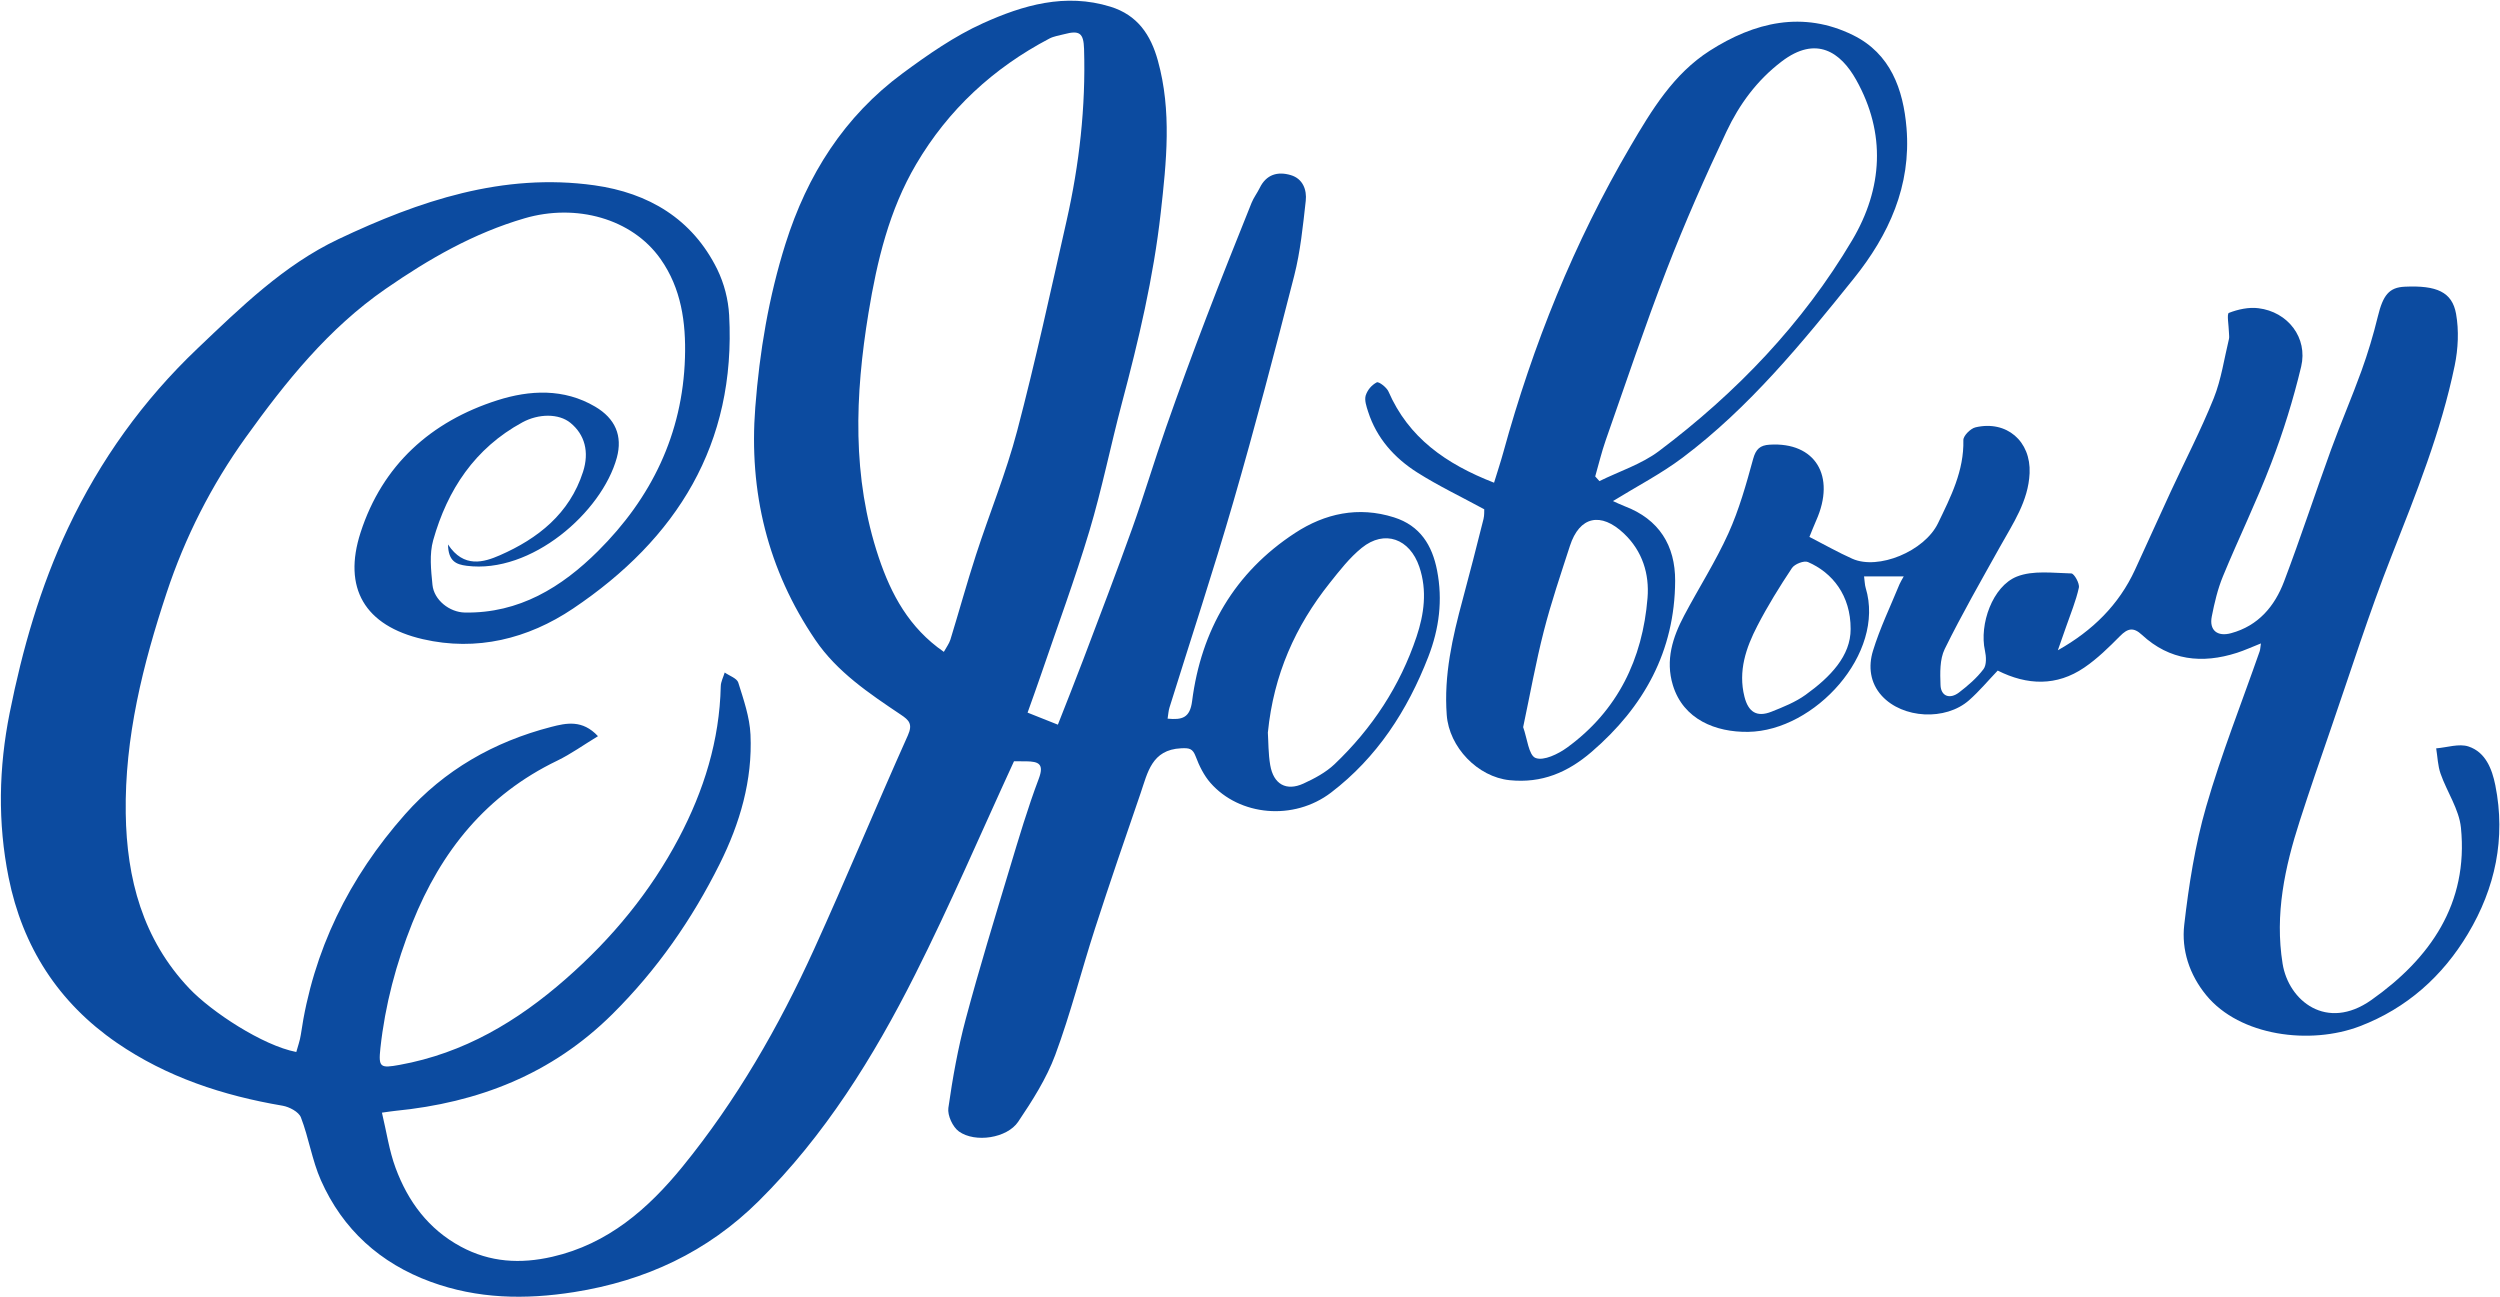
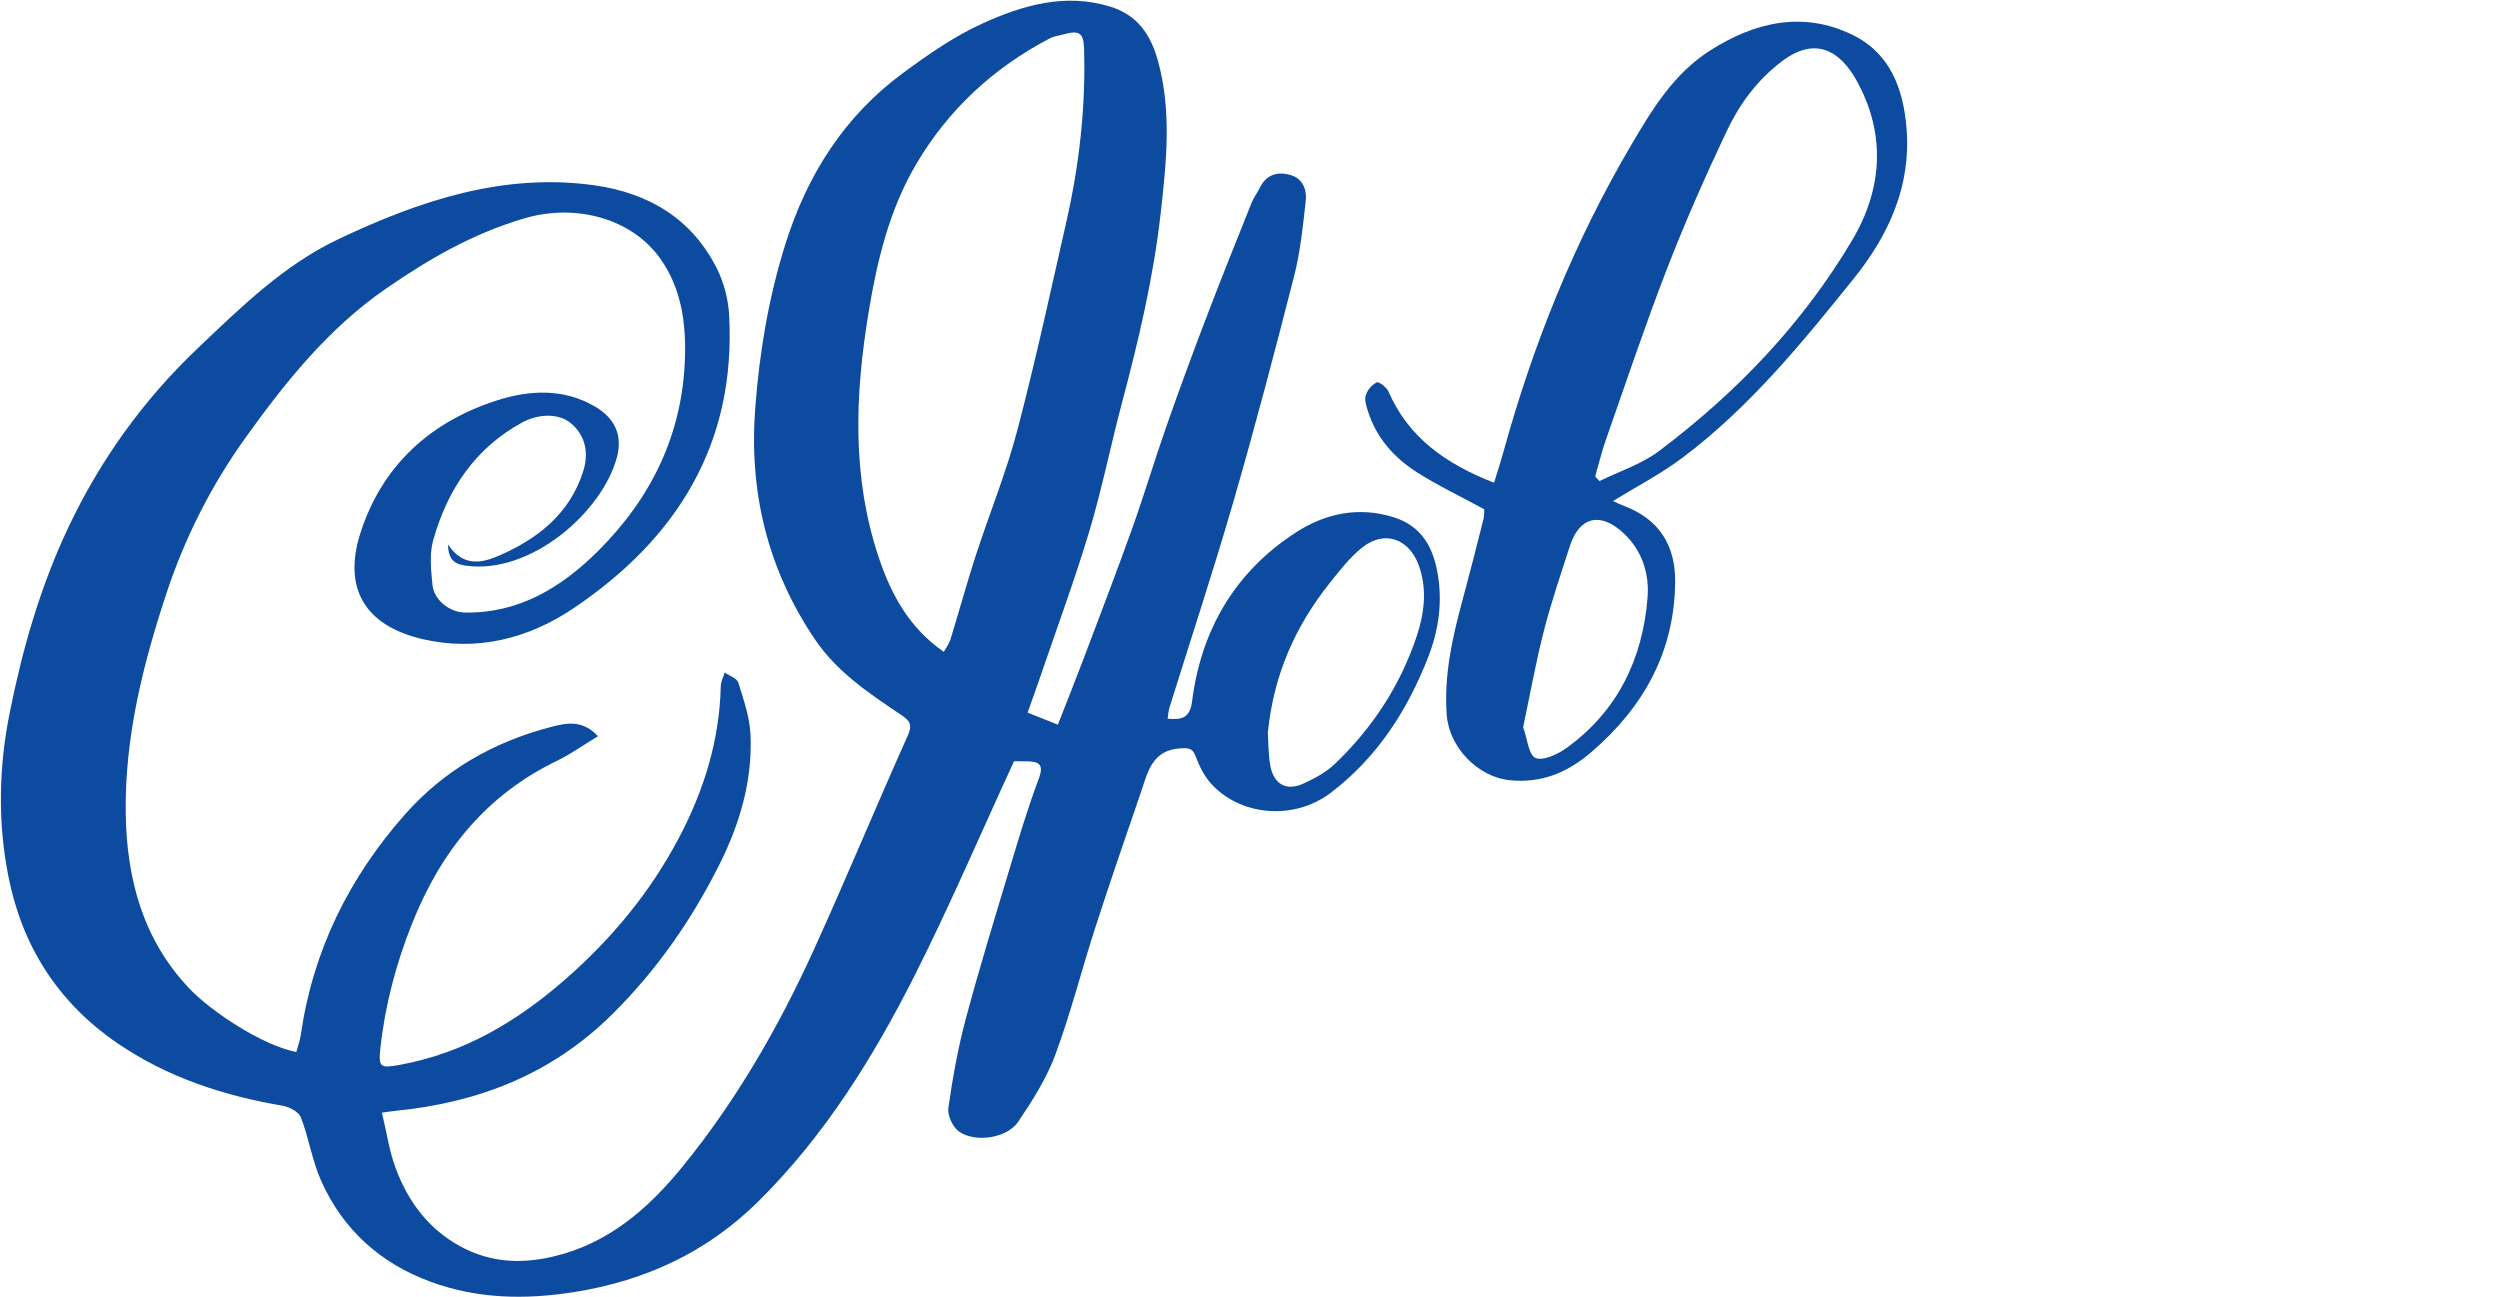
<svg xmlns="http://www.w3.org/2000/svg" width="2662" height="1381" viewBox="0 0 2662 1381" fill="none">
  <path d="M1079.69 810.61C1044.16 887.73 1011.56 964.02 974.279 1037.96C930.049 1125.72 878.279 1209.09 807.789 1278.96C753.309 1333.03 687.289 1363.79 611.379 1375.8C559.209 1384.05 508.379 1383.11 458.639 1364.88C404.839 1345.16 364.939 1309.15 341.729 1256.8C332.299 1235.52 328.839 1211.66 320.409 1189.8C318.119 1183.89 308.059 1178.58 300.829 1177.35C237.469 1166.59 177.439 1146.87 124.269 1110.28C62.139 1067.52 23.979 1008.14 9.159 934.28C-2.561 875.92 -1.331 817.28 10.289 759.16C23.849 691.35 42.759 625.16 72.499 562.16C106.679 489.86 152.299 426.25 210.319 371.05C256.489 327.13 302.319 282.17 360.319 254.66C446.229 213.96 535.579 183.66 632.979 197.32C690.519 205.4 737.169 232.94 763.719 286.72C771.123 302.016 775.433 318.624 776.399 335.59C783.859 472.83 720.709 573.79 610.119 648.05C562.169 680.25 507.459 693.8 450.319 680.61C388.129 666.27 364.879 625.98 383.939 567.04C407.149 495.21 458.789 448.72 529.819 426.15C563.889 415.33 600.309 413.31 633.769 433.03C655.049 445.58 663.189 463.95 656.769 487.45C640.769 545.56 565.629 611.35 496.859 602.45C485.779 601.02 477.369 597.71 477.029 579.73C493.829 605.35 515.419 598.61 532.239 591.26C572.709 573.56 606.499 547.01 620.829 502.36C627.629 481.17 622.719 462.74 607.359 450.22C595.079 440.22 573.669 440.22 556.159 449.76C505.589 477.3 476.429 521.5 461.269 575.19C457.099 589.98 458.929 606.98 460.489 622.72C462.089 638.87 478.569 651.93 494.949 652.23C552.769 653.23 598.079 625.28 636.839 586.71C693.569 530.24 726.909 462.14 729.359 380.78C730.489 343.36 725.419 307.07 703.359 275.78C672.839 232.44 613.219 216.52 558.789 232.38C504.359 248.24 456.629 275.74 410.629 307.59C349.629 349.78 304.139 406.59 261.629 465.78C225.314 516.378 196.909 572.207 177.389 631.35C152.119 707.64 132.669 785.35 133.889 866.18C134.889 935.36 151.809 1000.12 201.639 1052.59C225.159 1077.35 279.639 1113.27 315.499 1120.17C317.109 1114.17 319.399 1108.06 320.309 1101.78C333.239 1012.13 371.799 934.31 431.379 867.01C473.099 819.89 526.089 789.73 586.969 774.01C602.969 769.88 620.169 766.06 636.719 783.89C621.069 793.38 607.909 802.89 593.489 809.89C517.989 846.25 469.699 906.05 439.049 982.69C421.779 1025.87 410.049 1070.02 405.049 1116.05C402.819 1136.68 404.959 1137.6 425.399 1133.9C493.949 1121.49 550.809 1087.65 602.579 1042.24C651.729 999.13 692.469 949.88 722.879 892.24C749.509 841.79 766.159 788.38 767.459 730.79C767.569 725.86 770.199 720.99 771.669 716.09C776.669 719.62 784.669 722.2 786.119 726.82C791.769 744.9 798.259 763.49 799.119 782.14C801.379 830.8 787.879 876.73 766.349 919.86C736.799 979.1 699.559 1032.69 652.049 1079.86C587.459 1143.92 509.239 1174.16 420.689 1182.86C417.499 1183.18 414.339 1183.71 406.689 1184.75C411.579 1205.17 414.379 1225.15 421.219 1243.63C434.429 1279.34 456.219 1308.88 490.799 1327.48C521.859 1344.2 554.099 1346.01 588.149 1338.2C647.359 1324.6 690.249 1287.08 726.739 1242.28C784.119 1171.83 829.259 1093.35 866.799 1010.82C901.129 935.34 932.799 858.67 966.719 782.98C972.139 770.85 967.849 766.78 959.089 760.91C925.429 738.33 891.329 715.48 868.229 681.48C817.459 606.76 797.229 523.82 804.229 433.68C808.789 374.41 818.499 316.41 836.379 259.62C859.509 186.22 898.919 123.98 961.169 78.02C988.169 58.09 1016.34 38.46 1046.71 24.73C1089.28 5.5 1134.29 -7.7 1182.32 7.1C1211.32 16.02 1225.32 37.19 1232.88 64.46C1247.82 118.24 1242.04 172.3 1235.95 226.58C1228.22 295.45 1212.35 362.51 1194.58 429.3C1182.58 474.57 1173.39 520.67 1159.95 565.5C1144.49 617.05 1125.77 667.61 1108.39 718.58C1104.02 731.41 1099.39 744.14 1094.17 758.8L1126.42 771.63C1135.82 747.63 1144.91 724.95 1153.53 702.13C1171.09 655.65 1188.9 609.26 1205.64 562.48C1218.39 526.84 1229.18 490.48 1241.71 454.78C1255.43 415.64 1269.71 376.697 1284.55 337.95C1300.11 297.14 1316.42 256.61 1332.64 216.05C1334.86 210.5 1338.64 205.61 1341.3 200.2C1348.3 185.73 1360.44 182.3 1374.42 186.46C1387.34 190.3 1391.64 202.17 1390.36 213.84C1387.36 240.54 1384.71 267.58 1378.1 293.51C1357.55 374.07 1336.36 454.51 1313.26 534.36C1292.02 607.8 1267.97 680.42 1245.26 753.43C1244.18 756.9 1243.98 760.65 1243.26 765.22C1258.63 766.69 1267.04 764.55 1269.34 746.64C1279 671 1314.56 609.61 1379 567.5C1410.67 546.78 1446.3 538.86 1484.28 550.87C1512.28 559.7 1525.04 580.77 1530.2 607.43C1536.29 638.85 1532.57 669.21 1520.83 699.43C1498.61 756.65 1466.22 806.6 1417.33 843.92C1377.42 874.39 1319.69 868.74 1288.89 833.61C1281.95 825.69 1276.94 815.5 1273.2 805.54C1269.97 796.95 1266.42 796.36 1257.61 796.78C1226.27 798.27 1222.01 822.78 1214.52 844.54C1198 892.54 1181.52 940.54 1165.9 988.85C1151.45 1033.57 1139.96 1079.33 1123.62 1123.31C1114.26 1148.5 1099.25 1172.02 1084.11 1194.5C1072.38 1211.91 1038.4 1217.13 1021.11 1204.82C1014.48 1200.11 1008.7 1187.63 1009.82 1179.72C1014.33 1147.89 1020.04 1116.03 1028.34 1085C1042.72 1031.19 1059.09 977.91 1075.15 924.57C1084.79 892.57 1094.28 860.46 1106.07 829.24C1112.16 813.13 1105.6 810.9 1092.87 810.65C1087.85 810.53 1082.9 810.61 1079.69 810.61ZM1005 694.11C1007.65 689.26 1010.64 685.4 1012 681.03C1021.23 651.03 1029.54 620.67 1039.25 590.79C1053.57 546.66 1071.32 503.49 1083.1 458.73C1102.56 384.73 1118.79 309.83 1135.68 235.16C1149.28 174.97 1156.17 113.97 1154.31 52.16C1153.8 35.16 1149.57 32.01 1133.04 36.42C1127.75 37.83 1122.04 38.59 1117.33 41.09C1057.62 72.45 1009.73 116.73 975.549 174.8C946.809 223.61 933.869 277.8 924.769 333.22C910.389 420.82 906.989 507.9 935.679 593.55C948.879 632.89 967.999 668.55 1005 694.11ZM1350 779.77C1350.65 789.69 1350.43 802.38 1352.53 814.67C1356.01 835.07 1369.58 842.74 1387.93 834.34C1399.64 828.97 1411.68 822.56 1420.93 813.81C1460.99 775.71 1490.86 730.27 1508.35 677.93C1516.26 654.28 1519.91 628.93 1511.29 603.54C1501.18 573.67 1474.35 563.62 1449.96 583.38C1436.96 593.91 1426.35 607.65 1415.82 620.87C1379.37 666.69 1356.21 718.18 1350.05 779.77H1350Z" fill="#0C4BA0" />
-   <path d="M2191.2 692.4C2228.29 671.53 2256.2 643.95 2273.38 606.64C2286.17 578.9 2298.67 551.03 2311.49 523.3C2326.8 490.2 2343.66 457.74 2357.23 423.96C2365.23 403.96 2368.28 382.02 2373.4 360.91C2373.91 358.84 2373.4 356.53 2373.4 354.33C2373.24 346.96 2370.93 334.11 2373.3 333.18C2383.02 329.38 2394.44 326.89 2404.71 328.18C2436.13 332.01 2457.54 359.65 2450.28 390.34C2441.92 425.339 2431.25 459.748 2418.35 493.34C2402.81 534.07 2383.59 573.34 2366.96 613.72C2361.37 627.28 2357.96 641.93 2355.11 656.38C2352.2 671.03 2360.92 678.23 2375.67 674.22C2404.67 666.35 2422.09 645.55 2432.1 619.1C2449.65 572.75 2465.1 525.6 2482.02 479.02C2492.31 450.75 2504.31 423.11 2514.52 394.82C2521.36 375.873 2527.16 356.572 2531.92 337C2537.45 314.25 2543.92 306 2560.65 305.28C2594.45 303.73 2611.06 310.8 2615.22 334.21C2618.38 351.94 2617.43 371.41 2613.77 389.21C2599.25 459.56 2572.51 525.94 2546.27 592.62C2522.5 653.02 2502.94 715.07 2481.72 776.46C2470.5 808.92 2459.3 841.4 2448.78 874.09C2432.87 923.51 2422.08 973.46 2430.5 1026.09C2436.83 1065.62 2477.37 1098.45 2525 1064.83C2587.57 1020.66 2628.52 962.28 2620.41 881.33C2618.41 861.67 2605.53 843.23 2598.74 823.85C2595.74 815.34 2595.52 805.85 2594.04 796.85C2605.59 795.94 2618.31 791.53 2628.43 794.85C2646.57 800.85 2653.52 818.68 2657.02 836.15C2668.3 892.57 2656.97 945.6 2627.87 994.28C2600.87 1039.51 2562.73 1073.58 2513 1092.65C2460.05 1112.95 2384.92 1103.37 2349.16 1059.65C2331.22 1037.71 2322.71 1011.49 2325.78 984.74C2330.63 942.44 2337.33 899.74 2349.1 858.98C2365.25 802.98 2386.88 748.59 2406.1 693.49C2406.74 691.65 2406.75 689.58 2407.43 685.11C2397.64 688.98 2389.95 692.53 2381.94 695.11C2344.8 707.03 2310.29 703.36 2280.74 675.98C2271.66 667.56 2265.61 668.98 2257.39 677.29C2245.51 689.29 2233.21 701.4 2219.31 710.85C2189.92 730.85 2158.69 729.85 2127.16 714.03C2117.02 724.64 2107.62 735.94 2096.72 745.57C2071.6 767.75 2026.02 765.19 2003.84 741.01C1991.03 727.01 1989.33 709.37 1994.3 693.13C2001.73 668.85 2012.92 645.72 2022.58 622.13C2023.58 619.71 2025.05 617.5 2027.09 613.76H1984.85C1985.58 619.11 1985.59 622.76 1986.6 626.08C2007.73 695.9 1932.32 778.28 1861.49 779.29C1826.99 779.79 1792.39 766.18 1781.26 729.55C1773.18 702.96 1781 678.67 1793.26 655.49C1808.75 626.15 1826.79 598.02 1840.41 567.88C1851.81 542.65 1859.41 515.53 1866.73 488.72C1869.64 478.12 1874.13 474.12 1884.34 473.49C1932.84 470.49 1955.07 506.7 1933.85 554.29C1931.25 560.13 1928.96 566.11 1926.66 571.7C1942.71 579.93 1957.22 588.21 1972.4 594.97C1999.98 607.26 2049.09 587.08 2063.59 557.14C2077.13 529.14 2091.36 501.33 2090.59 468.61C2090.48 464.03 2098.2 456.28 2103.48 455.04C2136.64 447.28 2162.64 469.8 2161.12 503.88C2159.8 533.66 2143.41 557.39 2129.59 582.22C2109.52 618.22 2088.93 654.1 2070.73 691.09C2065.35 702.09 2065.8 716.63 2066.26 729.45C2066.68 741.34 2076.12 744.9 2085.99 737.34C2095.5 730.05 2104.91 721.97 2112.04 712.49C2115.42 708 2114.97 699.1 2113.57 692.79C2107.38 664.93 2121.57 624.22 2147.64 613.9C2164.8 607.12 2186.14 610.15 2205.57 610.6C2208.57 610.67 2214.57 621.27 2213.57 625.78C2210.45 640.01 2204.7 653.66 2199.93 667.53C2197 675.76 2194.09 684.07 2191.2 692.4ZM1970.55 669.73C1970.66 634.04 1951.17 609.73 1925.08 598.45C1920.92 596.66 1910.91 600.59 1908.08 604.84C1894.86 624.72 1882.22 645.13 1871.26 666.33C1859.12 689.78 1850.61 714.5 1857.48 741.82C1861.6 758.22 1870.67 764.02 1886.27 757.82C1898.83 752.82 1911.8 747.64 1922.64 739.82C1948.92 720.91 1970.71 698.37 1970.55 669.73Z" fill="#0C4BA0" />
  <path d="M1590.87 514C1594.52 502.08 1597.92 491.88 1600.77 481.52C1632.19 367.29 1675.97 258.33 1736.07 155.84C1758.85 116.98 1782.01 78.68 1820.53 54.03C1868.09 23.6 1919.86 11.08 1973.29 37.5C2012.92 57.09 2026.62 94.91 2030.06 136.31C2035.16 197.73 2011.26 250.09 1973.97 296.5C1918.74 365.24 1862.84 433.75 1791.72 487.25C1768.59 504.64 1742.49 518.1 1717.49 533.53C1720.49 534.86 1725.08 537.18 1729.89 539C1766.62 552.91 1783.89 580.92 1783.7 618.64C1783.32 693.27 1750.52 752.69 1694.55 800.76C1669.29 822.46 1641.69 834.22 1607.55 830.76C1573.41 827.3 1543.05 795.61 1540.49 761.39C1537.31 718.92 1546.6 678.6 1557.49 638.27C1565.17 609.78 1572.49 581.19 1579.65 552.58C1580.65 548.45 1580.32 543.97 1580.43 542.28C1555.53 528.76 1531.43 517.28 1509.02 503.06C1484.76 487.65 1465.87 466.63 1456.8 438.45C1455 432.85 1452.69 426.19 1454.2 421.06C1456.21 415.08 1460.43 410.094 1466 407.12C1468.2 406.12 1476.49 412.41 1478.46 416.93C1499.84 466 1539.32 493.89 1590.87 514ZM1698.57 507.29L1703.05 512.29C1724.33 501.8 1747.87 494.29 1766.49 480.29C1848.87 418.29 1919.61 344.61 1972.26 255.67C2004.7 200.88 2008.44 142.03 1976.42 84.96C1960.02 55.72 1934.06 37.33 1897.12 65.45C1870.68 85.57 1852 111.24 1838.36 140.1C1815.56 188.31 1793.99 237.23 1774.73 286.95C1751.51 346.95 1731.11 408 1709.79 468.7C1705.36 481.39 1702.28 494.47 1698.57 507.33V507.29ZM1621.85 774.23C1626.2 786.23 1627.7 804.23 1635.1 807.1C1643.7 810.44 1659.2 802.88 1668.71 795.96C1722.52 756.79 1749.02 701.75 1754.29 636.74C1756.35 611.31 1749.02 586.92 1729.16 568.1C1704.6 544.81 1681.83 549.72 1671.63 581.32C1661.9 611.46 1651.63 641.52 1643.81 672.17C1635.27 705.51 1629.23 739.44 1621.85 774.27V774.23Z" fill="#0C4BA0" />
</svg>